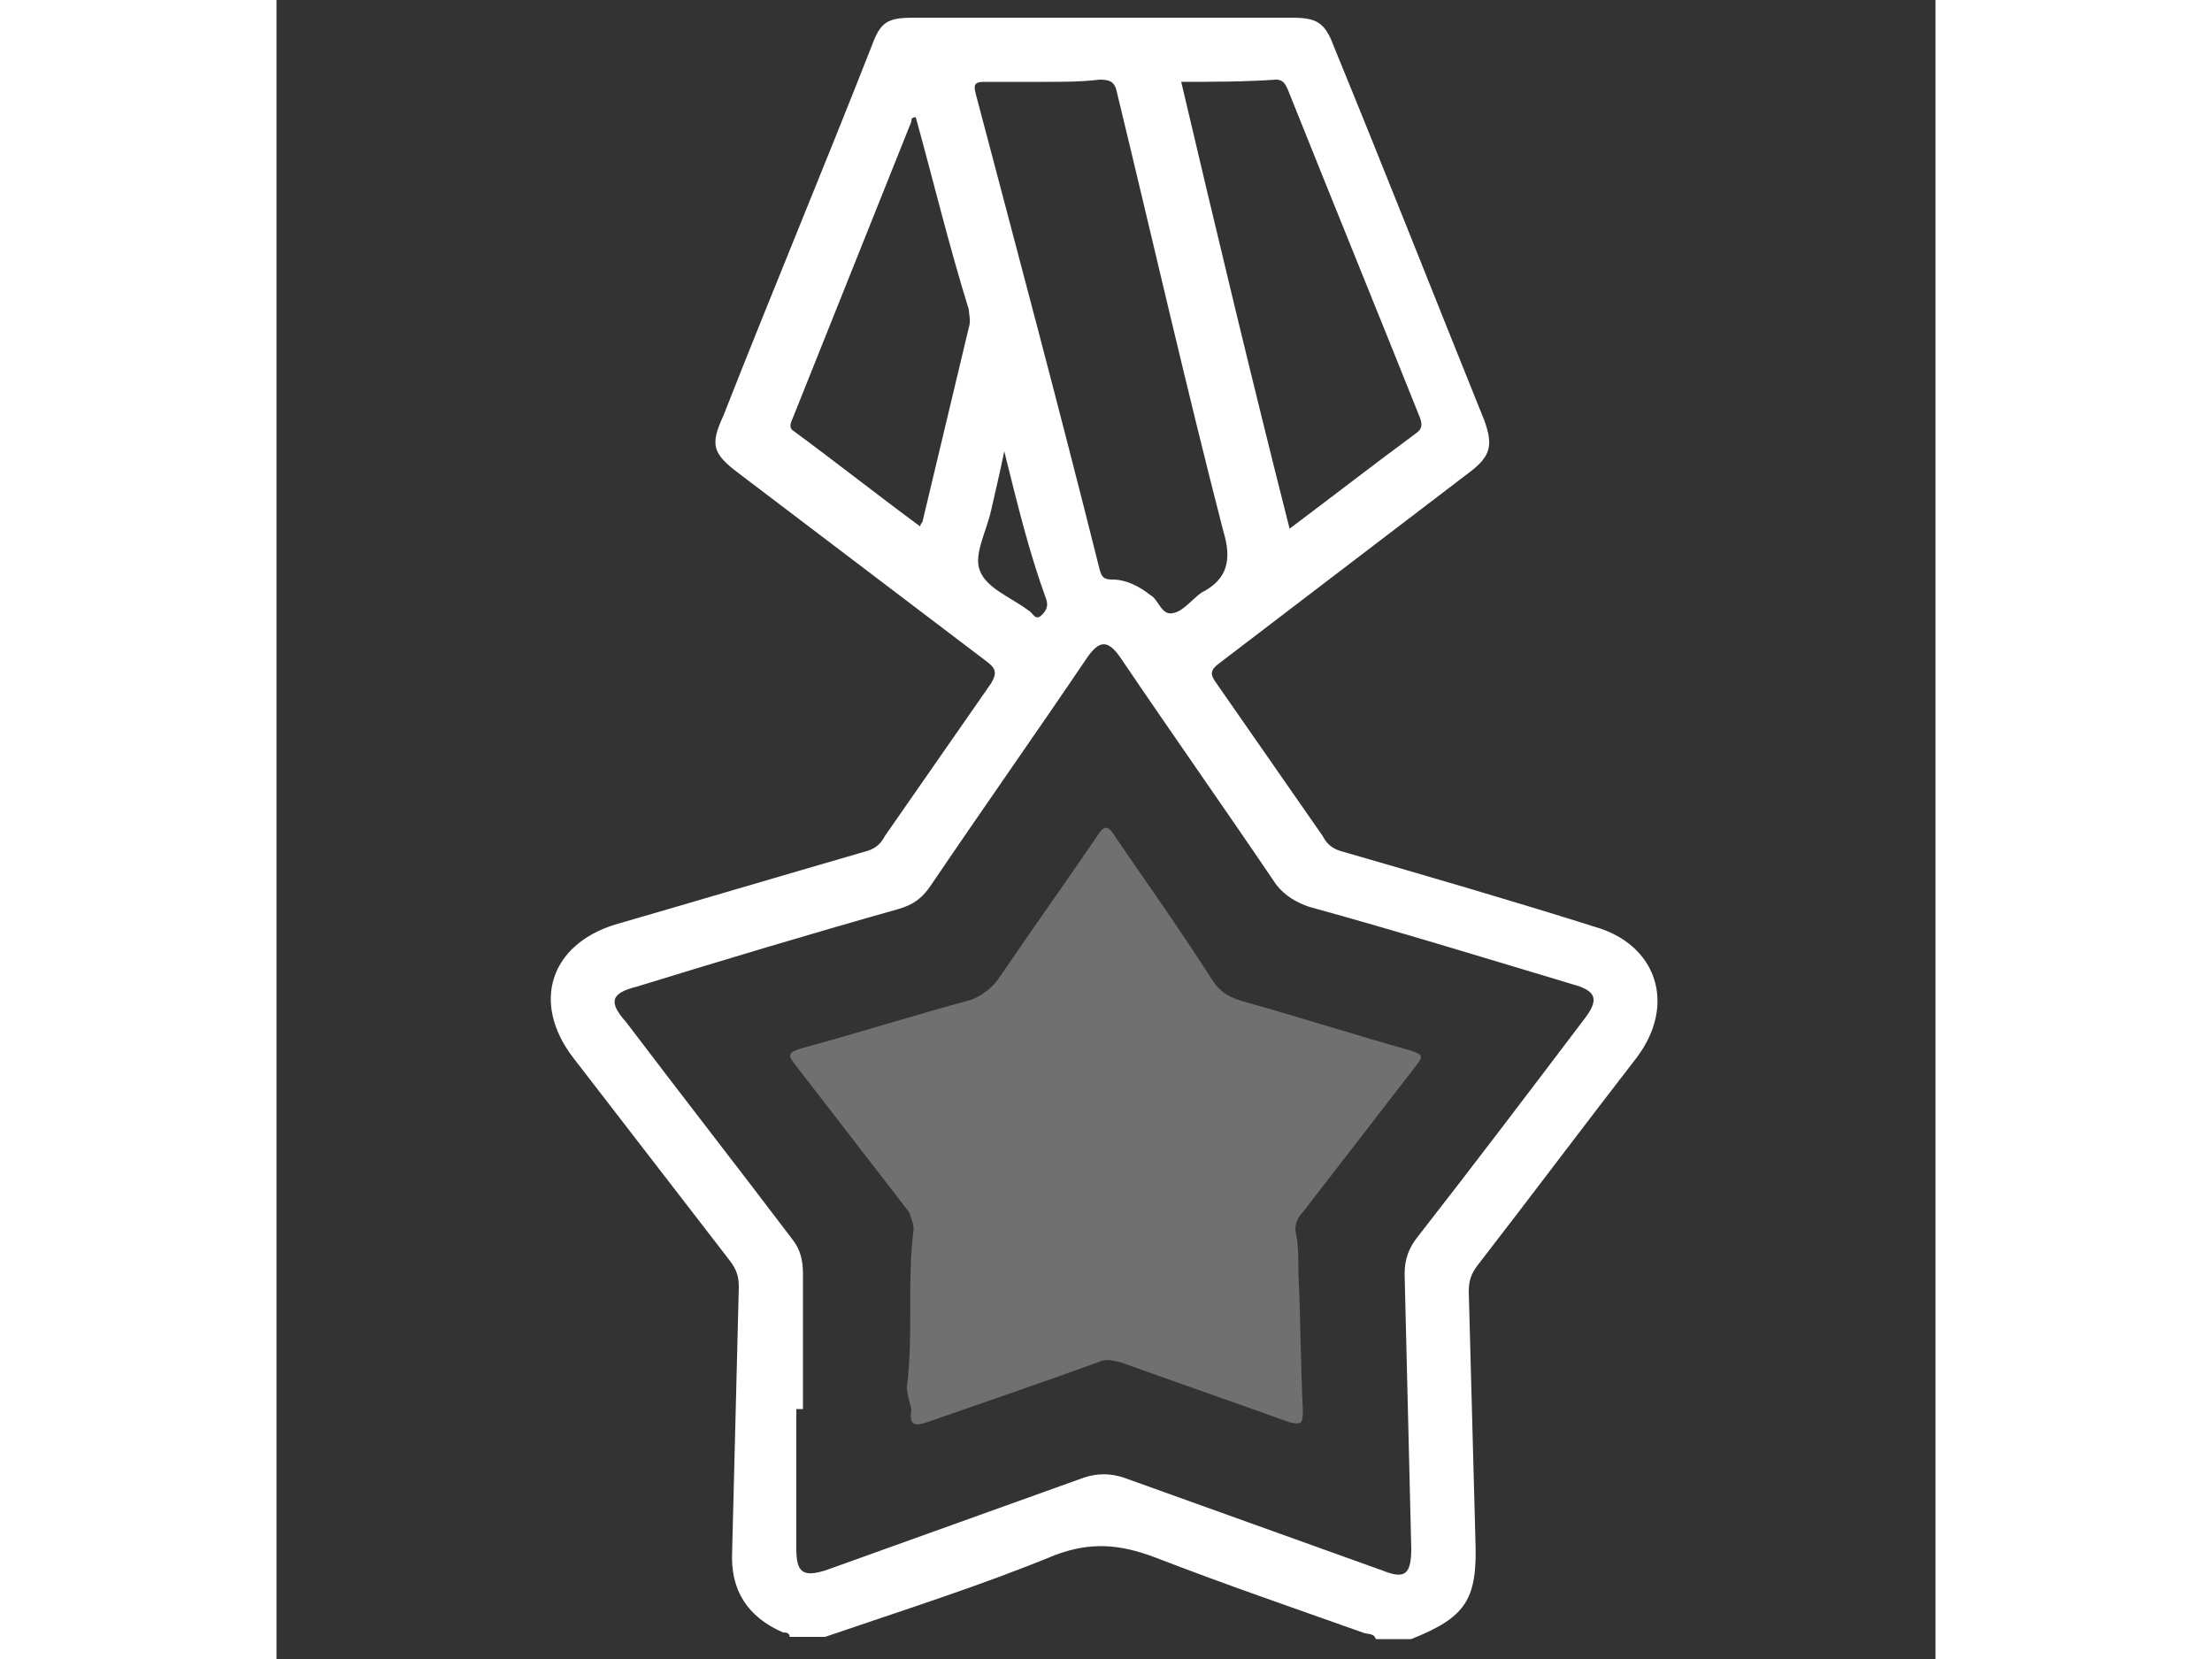
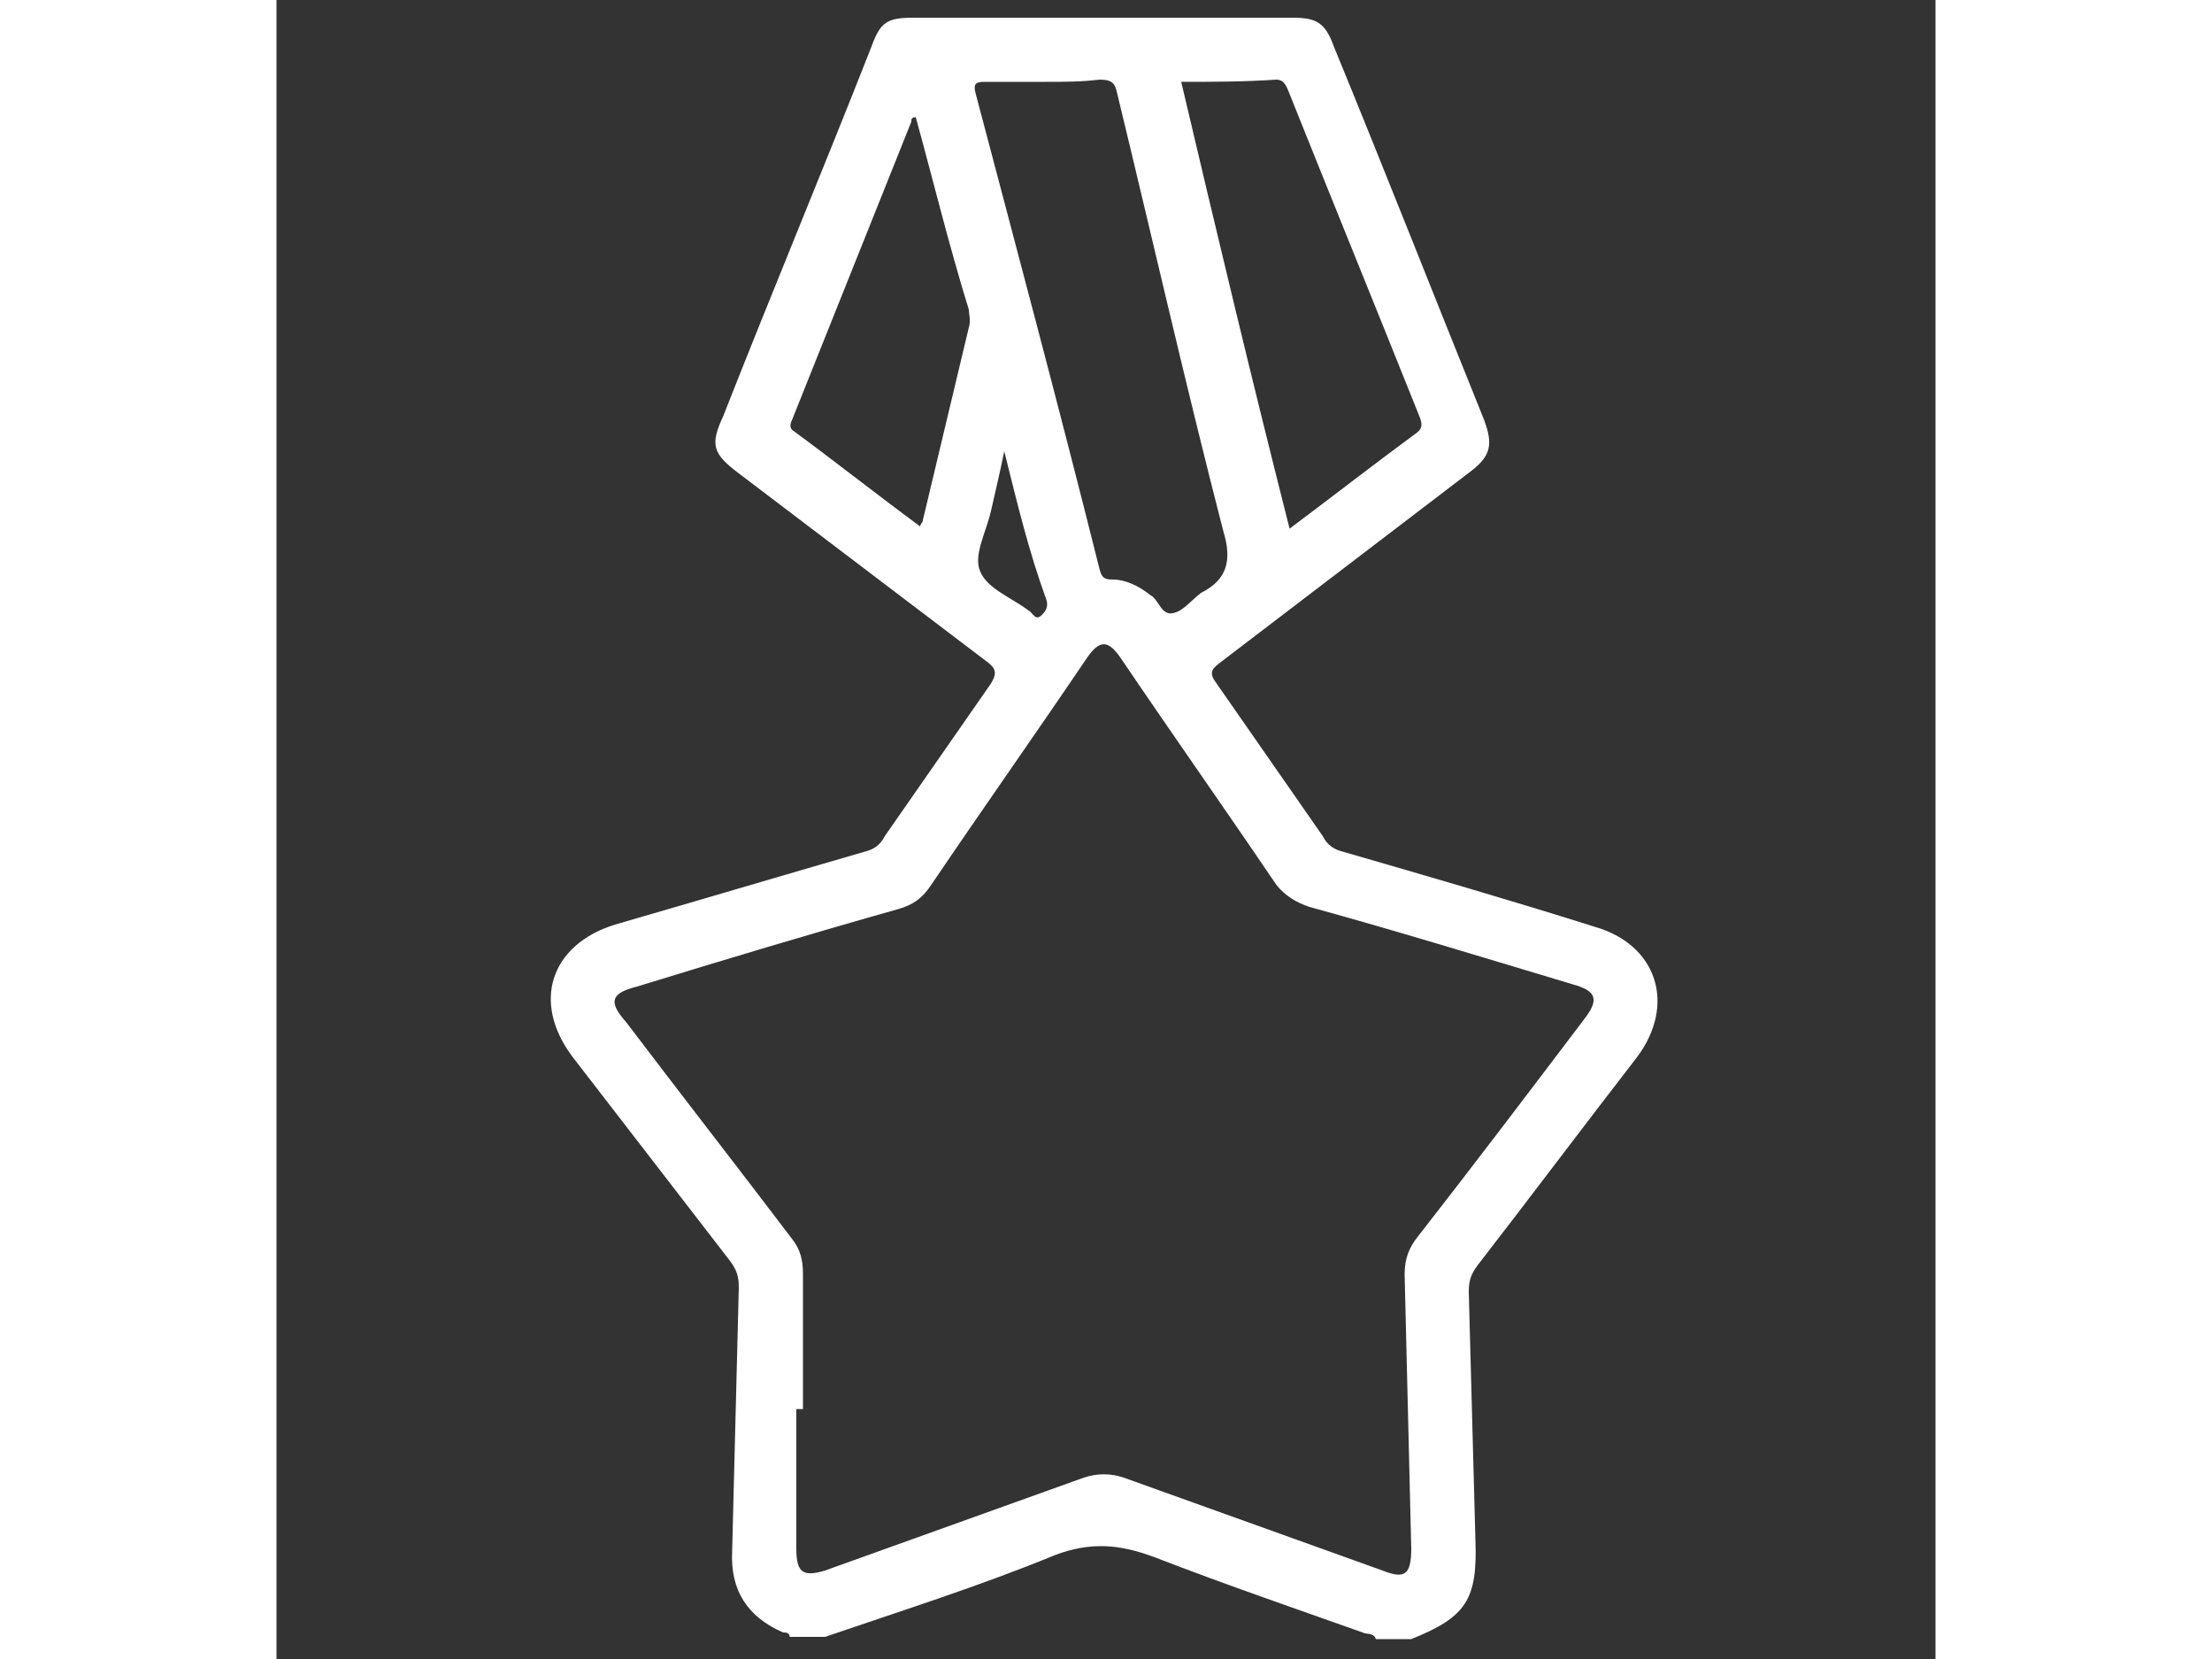
<svg xmlns="http://www.w3.org/2000/svg" xml:space="preserve" width="100" style="enable-background:new 0 0 75 75" viewBox="0 0 75 75">
  <rect x="0" y="0" width="75" height="75" fill="#333333" stroke="none" />
  <path d="M23.2 74c0-.2-.2-.2-.3-.2-1.6-.7-2.4-1.9-2.3-3.7l.3-11.9c0-.5-.1-.8-.4-1.2-2.4-3.1-4.7-6.1-7.1-9.2-1.9-2.5-1-5.1 1.9-6 3.8-1.1 7.5-2.2 11.3-3.3.4-.1.7-.3.9-.7l4.8-6.9c.3-.5.2-.7-.2-1-3.7-2.8-7.5-5.7-11.2-8.5-1.2-.9-1.3-1.3-.7-2.6 2.2-5.6 4.5-11.1 6.7-16.7.4-1.1.7-1.3 1.9-1.3h17.1c1.1 0 1.5.2 1.9 1.3 2.3 5.6 4.5 11.2 6.8 16.9.4 1.1.3 1.6-.6 2.3L42.6 30c-.4.3-.4.5-.1.9l4.8 6.9c.2.4.5.6.9.7 3.8 1.1 7.6 2.2 11.4 3.4 2.8.8 3.7 3.5 1.9 5.9-2.4 3.1-4.8 6.3-7.2 9.4-.3.4-.4.7-.4 1.2l.3 11.2c.1 2.7-.4 3.5-2.9 4.5h-1.6c-.1-.3-.4-.2-.6-.3-3.1-1.1-6.3-2.2-9.4-3.4-1.6-.6-2.9-.7-4.5-.1-3.4 1.4-6.9 2.5-10.4 3.7h-1.6zm.6-10.3h-.3V70c0 1.1.3 1.3 1.3 1l11.7-4.2c.6-.2 1.2-.2 1.8 0L50 71c1 .4 1.3.2 1.3-1L51 57.6c0-.7.2-1.2.6-1.7 2.5-3.2 5-6.5 7.5-9.8.7-.9.6-1.3-.5-1.6-4-1.2-7.9-2.4-11.9-3.5-.6-.2-1.1-.5-1.5-1-2.3-3.4-4.7-6.8-7-10.2-.6-.9-1-.9-1.6 0-2.3 3.4-4.7 6.8-7 10.2-.4.6-.8.9-1.5 1.1-3.9 1.1-7.9 2.3-11.8 3.5-1.2.3-1.3.7-.5 1.6 2.5 3.3 5 6.5 7.5 9.8.4.5.5 1 .5 1.6v6.1zm11-60H32c-.4 0-.5.1-.4.5 1.9 7.2 3.8 14.3 5.6 21.5.1.4.2.5.6.5.6 0 1.2.3 1.7.7.4.2.5 1 1.1.8.4-.1.8-.6 1.2-.9 1.2-.6 1.4-1.5 1-2.8-1.7-6.6-3.2-13.2-4.8-19.8-.1-.5-.3-.6-.8-.6-.8.1-1.6.1-2.4.1zm6.1 0c1.6 6.8 3.2 13.5 4.9 20.2 2-1.5 3.8-2.9 5.7-4.3.3-.2.3-.4.2-.7-2-5-4-9.9-6-14.9-.1-.2-.2-.4-.5-.4-1.5.1-2.9.1-4.3.1zm-12 1.6c-.2 0-.2.1-.2.2L23.3 19c-.1.2-.1.4.1.5 1.9 1.4 3.8 2.9 5.7 4.3 0-.1.1-.2.1-.2.7-2.9 1.4-5.9 2.1-8.8.1-.3 0-.6 0-.8-.9-2.9-1.6-5.8-2.4-8.7zm4 15.1c-.2 1-.4 1.8-.6 2.7-.2.9-.8 2-.5 2.7.3.8 1.4 1.2 2.2 1.8.2.1.3.5.6.2.2-.2.3-.4.2-.7-.8-2.2-1.3-4.3-1.9-6.7z" style="fill:#fff" />
-   <path d="M28.5 62.7c.3-2.4 0-4.8.3-7.1 0-.3-.1-.5-.2-.8l-5.1-6.6c-.4-.5-.4-.6.2-.8 2.6-.7 5.1-1.5 7.7-2.2.5-.2.9-.5 1.2-.9 1.5-2.2 3-4.3 4.5-6.5.3-.5.5-.5.8 0 1.5 2.2 3 4.3 4.4 6.5.4.6.8.8 1.5 1 2.5.7 5 1.5 7.5 2.2.6.2.5.3.2.7l-5.1 6.6c-.3.3-.4.7-.3 1 .1.6.1 1.2.1 1.8.1 2.1.1 4.1.2 6.2 0 .6-.1.6-.6.5-2.5-.9-5.1-1.8-7.6-2.7-.4-.1-.7-.2-1.1 0-2.5.9-5.1 1.8-7.7 2.7-.6.2-.8.1-.7-.6-.1-.4-.2-.7-.2-1z" style="opacity:.3;fill:#fff" />
</svg>